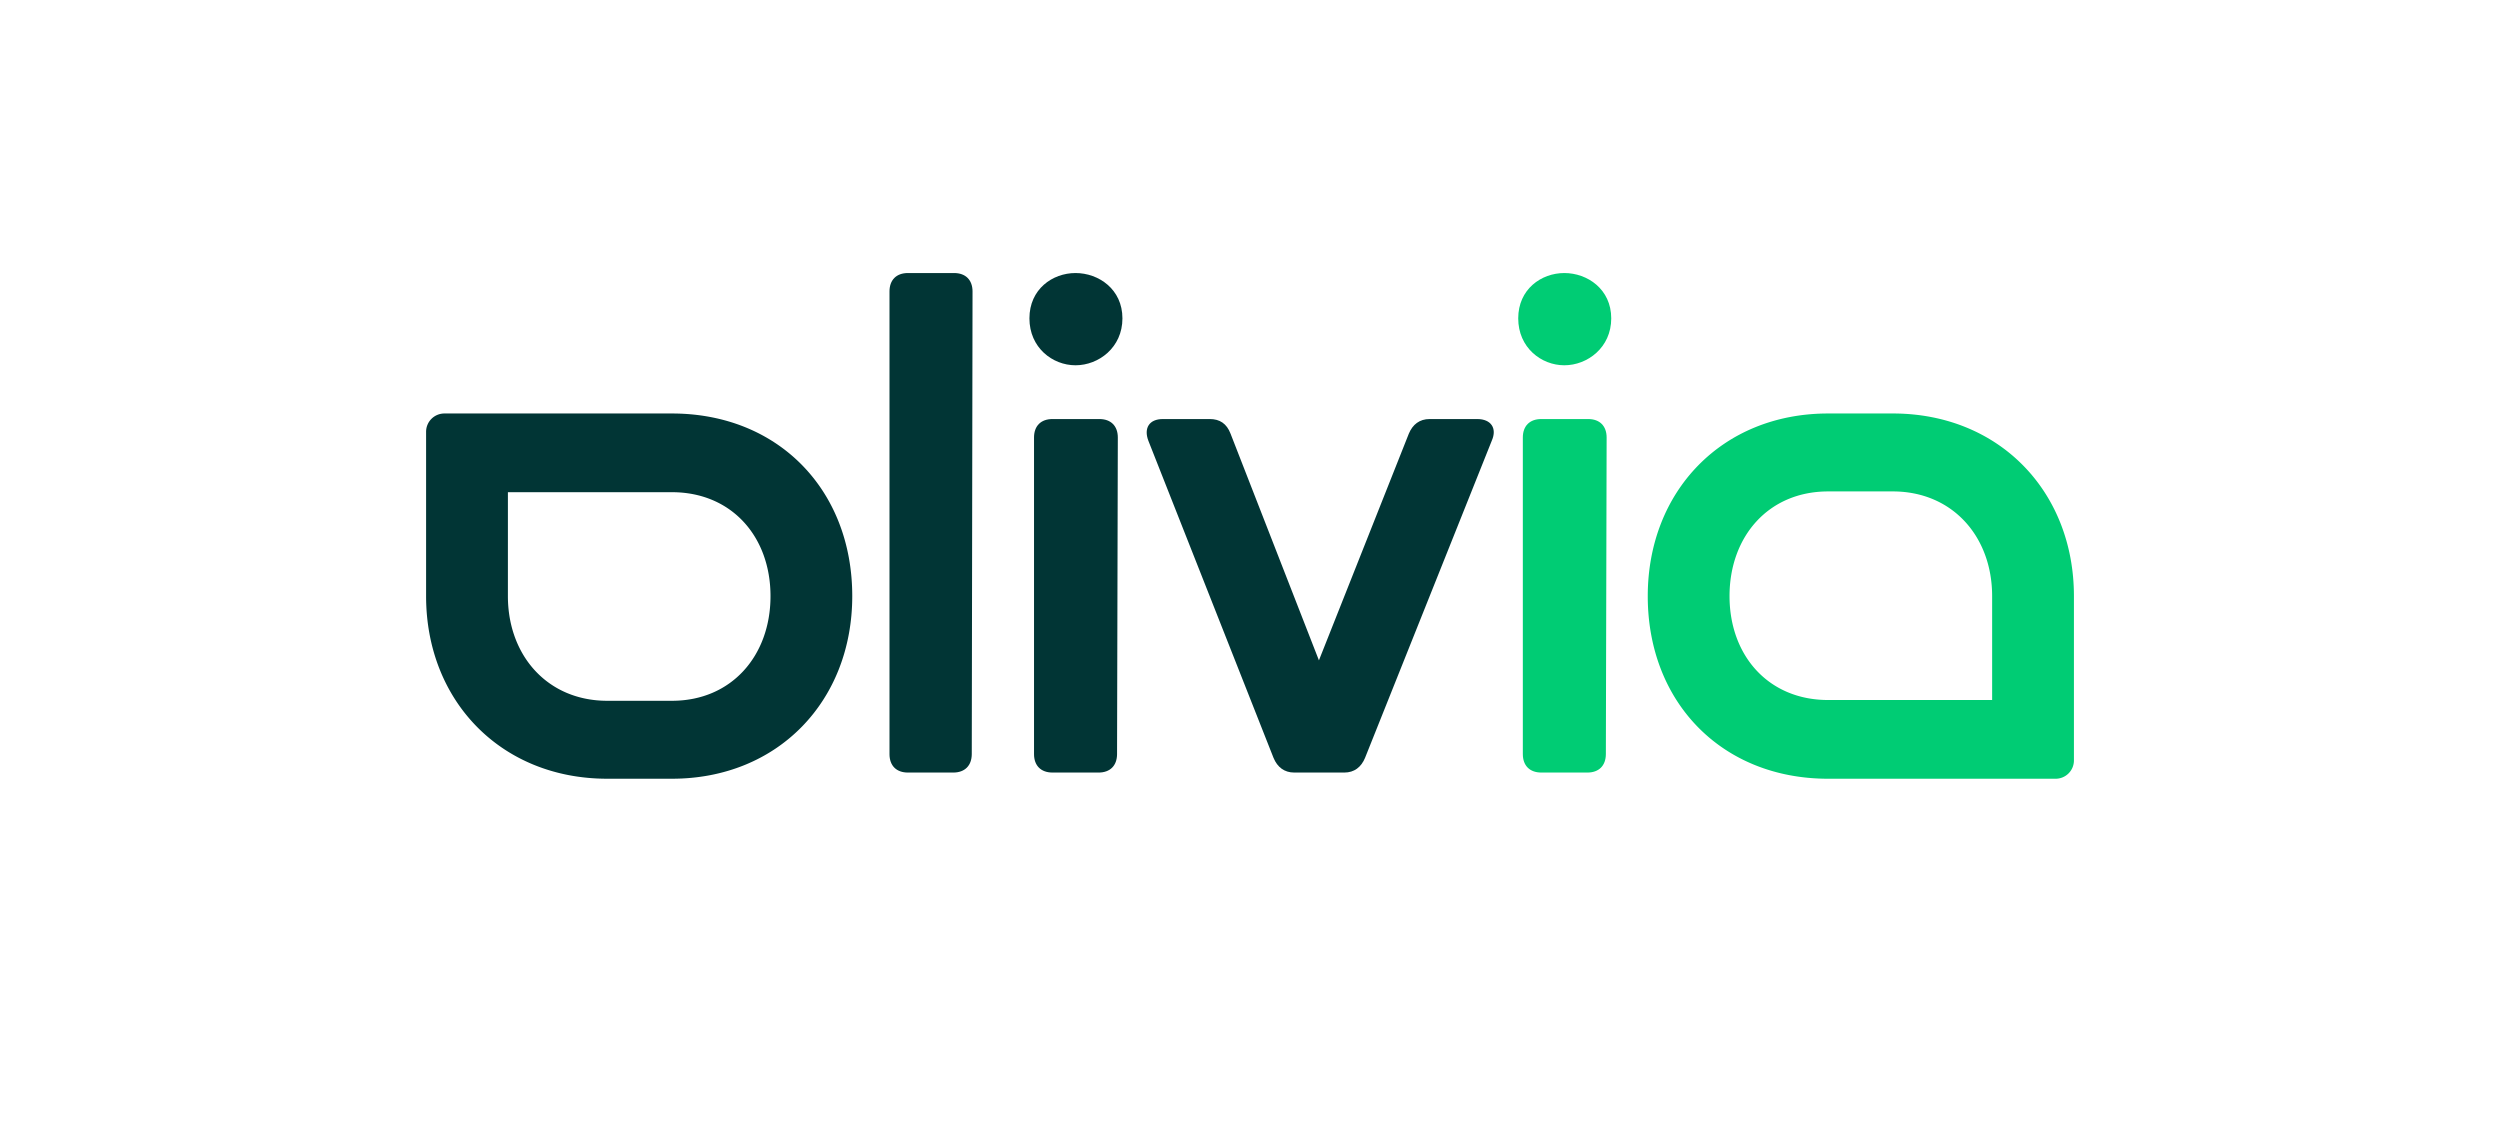
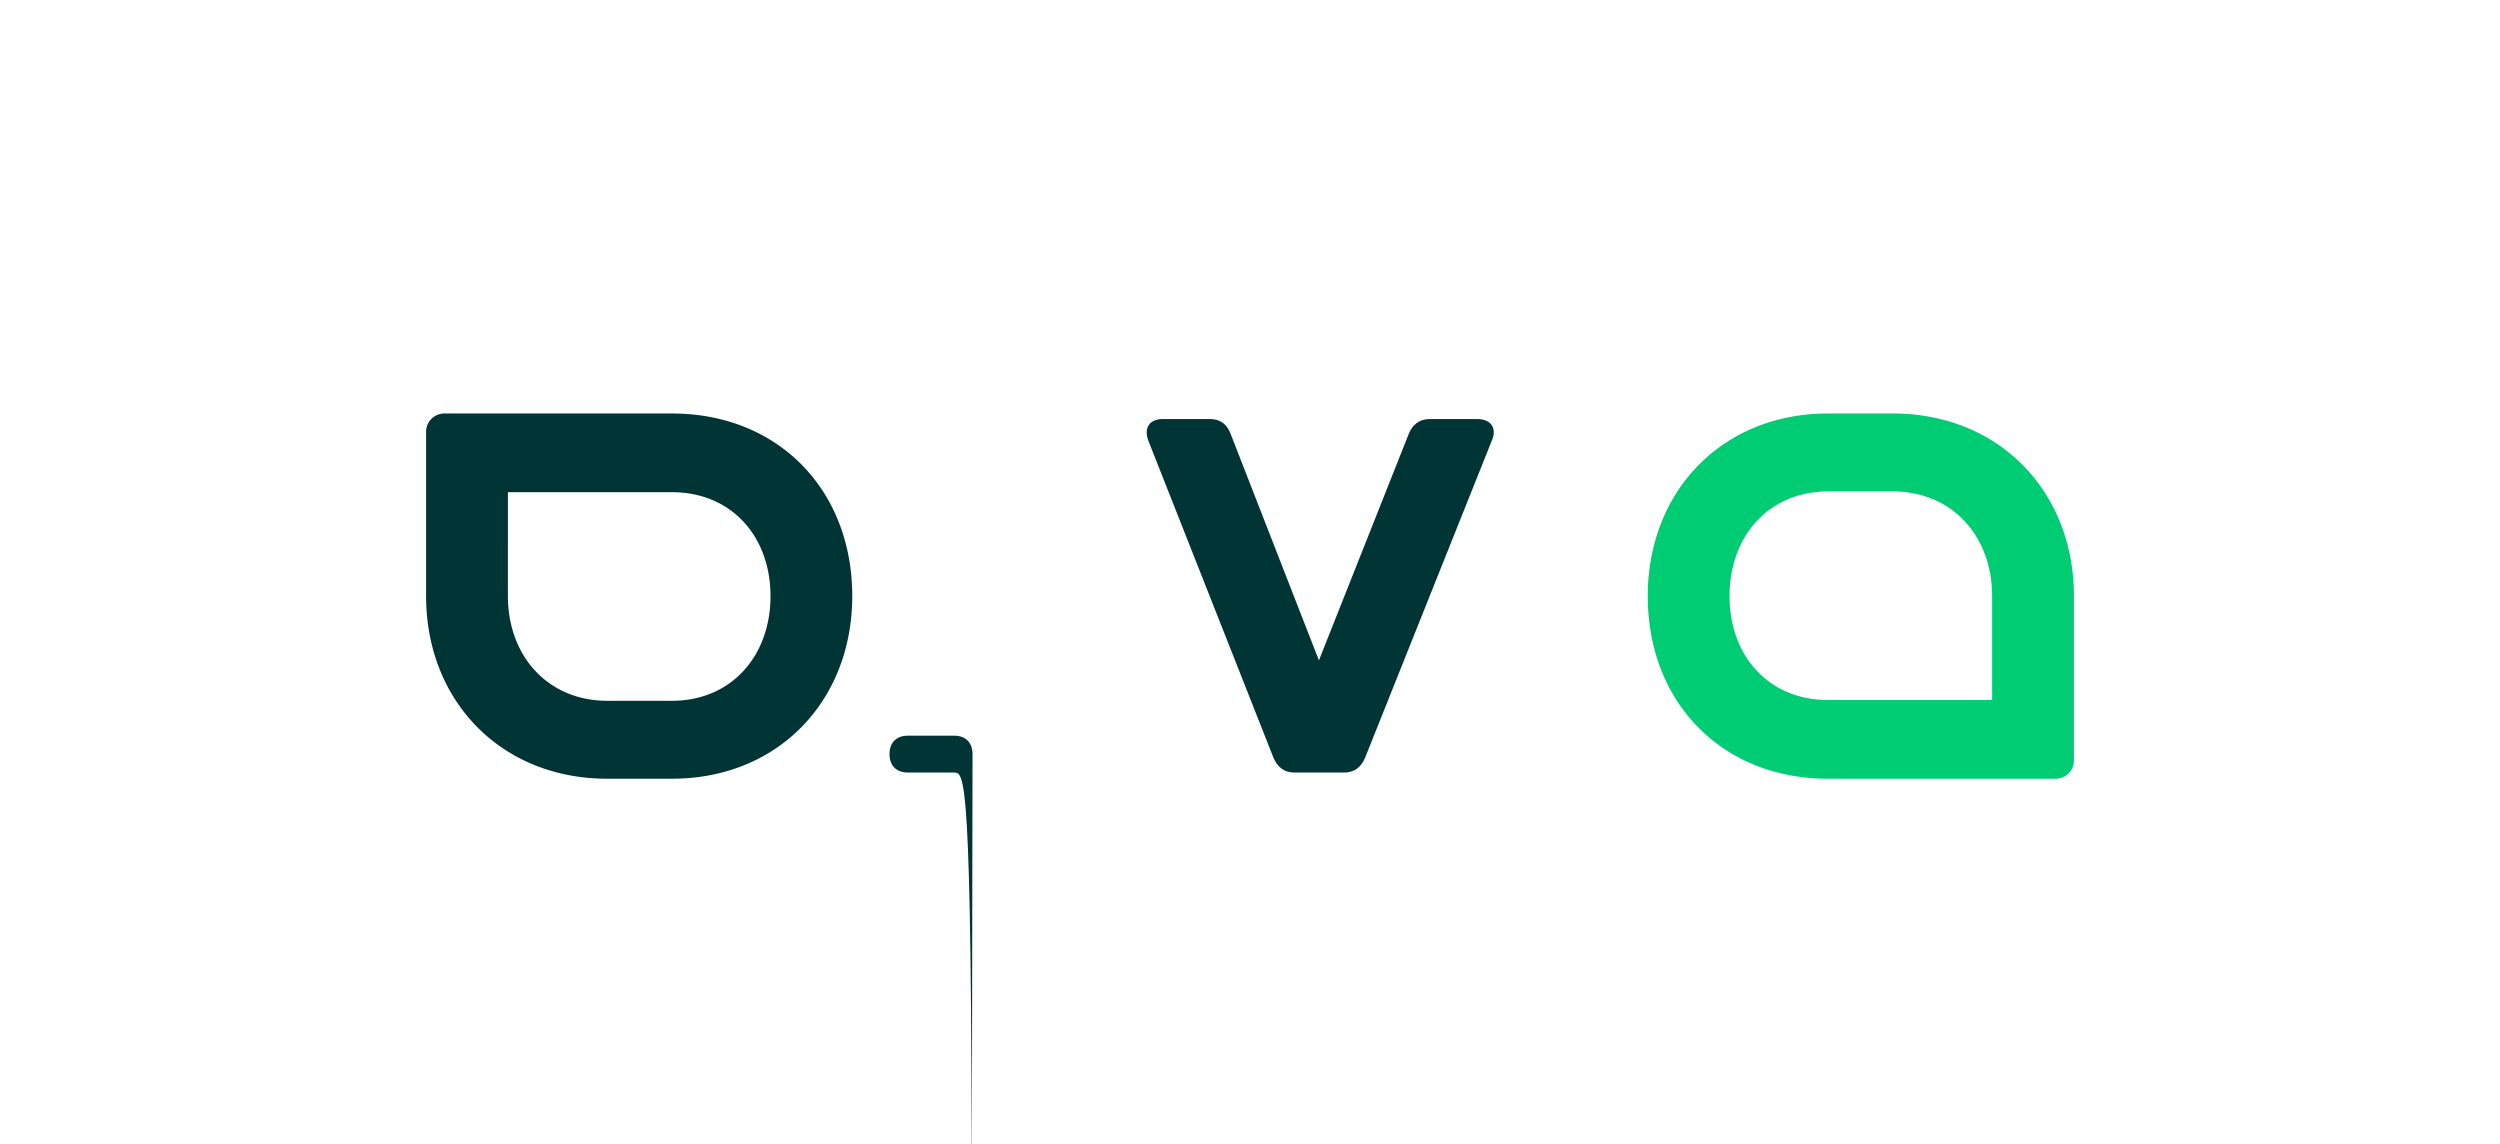
<svg xmlns="http://www.w3.org/2000/svg" id="Layer_1" data-name="Layer 1" viewBox="0 0 2185.32 1000">
  <defs>
    <style>.cls-1{fill:#013535;}.cls-2{fill:#00cc74;}</style>
  </defs>
-   <path class="cls-1" d="M833.28,675.31H793.65c-10.08,0-16.12-6-16.12-16.13V254.79c0-10.07,6-16.12,16.12-16.12H834c10.08,0,16.12,6.05,16.12,16.12l-.67,404.39C849.4,669.26,843.36,675.31,833.28,675.31Z" />
-   <path class="cls-1" d="M899.85,278.3c0-25.52,20.15-39.63,40.3-39.63s41,14.11,41,39.63-20.82,41-41,41S899.85,303.83,899.85,278.3Zm60.45,397H920c-10.08,0-16.13-6-16.13-16.13V382.43c0-10.08,6-16.13,16.13-16.13h41c10.08,0,16.12,6.05,16.12,16.13l-.67,276.75C976.42,669.26,970.38,675.31,960.3,675.31Z" />
+   <path class="cls-1" d="M833.28,675.31H793.65c-10.08,0-16.12-6-16.12-16.13c0-10.07,6-16.12,16.12-16.12H834c10.08,0,16.12,6.05,16.12,16.12l-.67,404.39C849.4,669.26,843.36,675.31,833.28,675.31Z" />
  <path class="cls-1" d="M1113.25,662.54,1003.76,385.11c-4-10.75.67-18.81,12.76-18.81h41c8.73,0,14.78,4,18.13,12.77l77.26,198.16,78.59-198.16c3.36-8.06,9.4-12.77,18.14-12.77h41.64c12.1,0,17.47,8.06,12.77,18.81L1193.19,662.54c-3.36,8.06-9.4,12.77-18.14,12.77h-43.66C1122.66,675.31,1116.61,670.6,1113.25,662.54Z" />
-   <path class="cls-2" d="M1327.12,278.3c0-25.52,20.16-39.63,40.31-39.63s41,14.11,41,39.63-20.83,41-41,41S1327.12,303.83,1327.12,278.3Zm60.46,397h-40.3c-10.08,0-16.13-6-16.13-16.13V382.43c0-10.08,6-16.13,16.13-16.13h41c10.08,0,16.12,6.05,16.12,16.13l-.67,276.75C1403.7,669.26,1397.66,675.31,1387.58,675.31Z" />
  <path class="cls-1" d="M587.35,361.44H388.46a16,16,0,0,0-16,16V521.08h0c0,91.4,65.32,159.47,158,159.63h56.88c92.84,0,157.64-68.14,157.64-159.64C745,428.23,680.19,361.44,587.35,361.44Zm0,251.14H530.47c-51.91-.17-86.5-39.52-86.5-91.5h0V430.24H587.35c52.1,0,86.17,38.75,86.17,90.85S639.45,612.58,587.35,612.58Z" />
  <path class="cls-2" d="M1598,680.72h198.88a16,16,0,0,0,16-16V521.08h0c0-91.4-65.32-159.48-158-159.64H1598c-92.85,0-157.65,68.13-157.65,159.64C1440.33,613.92,1505.13,680.72,1598,680.72Zm0-251.15h56.87c51.91.17,86.51,39.51,86.51,91.5h0v90.83H1598c-52.11,0-86.17-38.74-86.17-90.84S1545.87,429.57,1598,429.57Z" />
</svg>